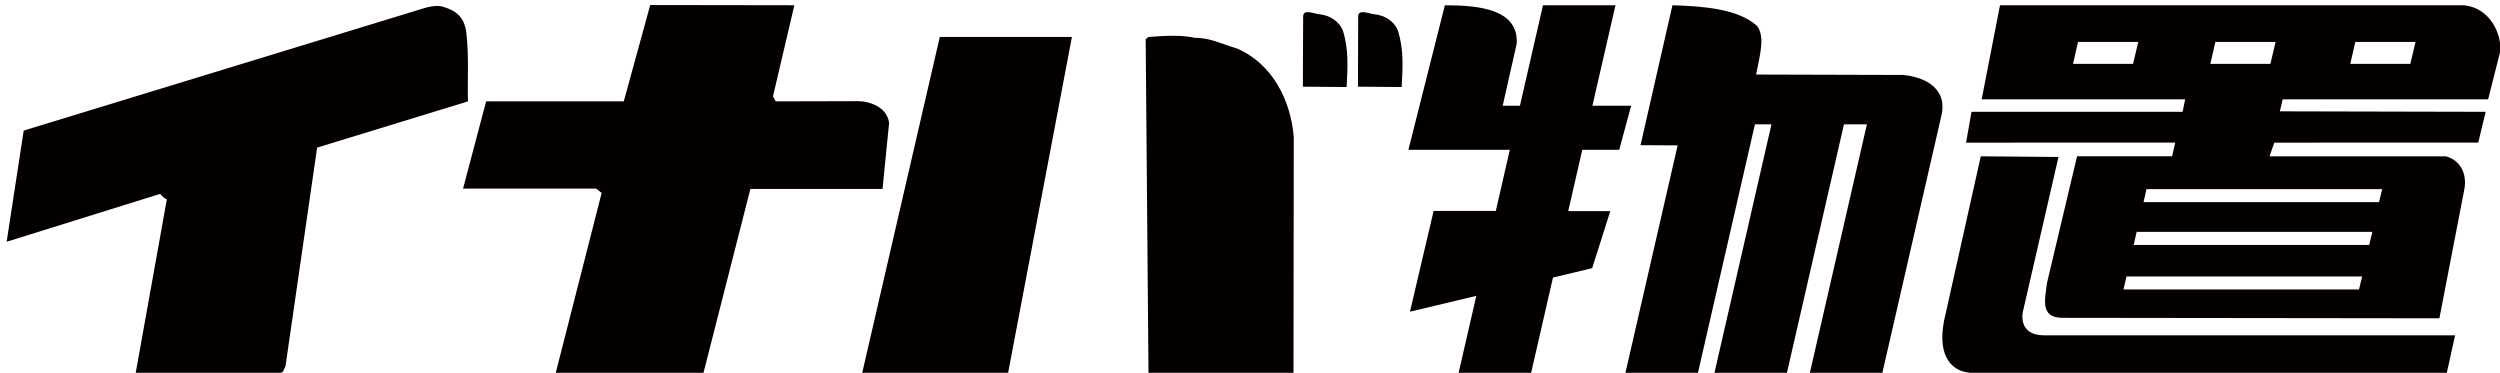
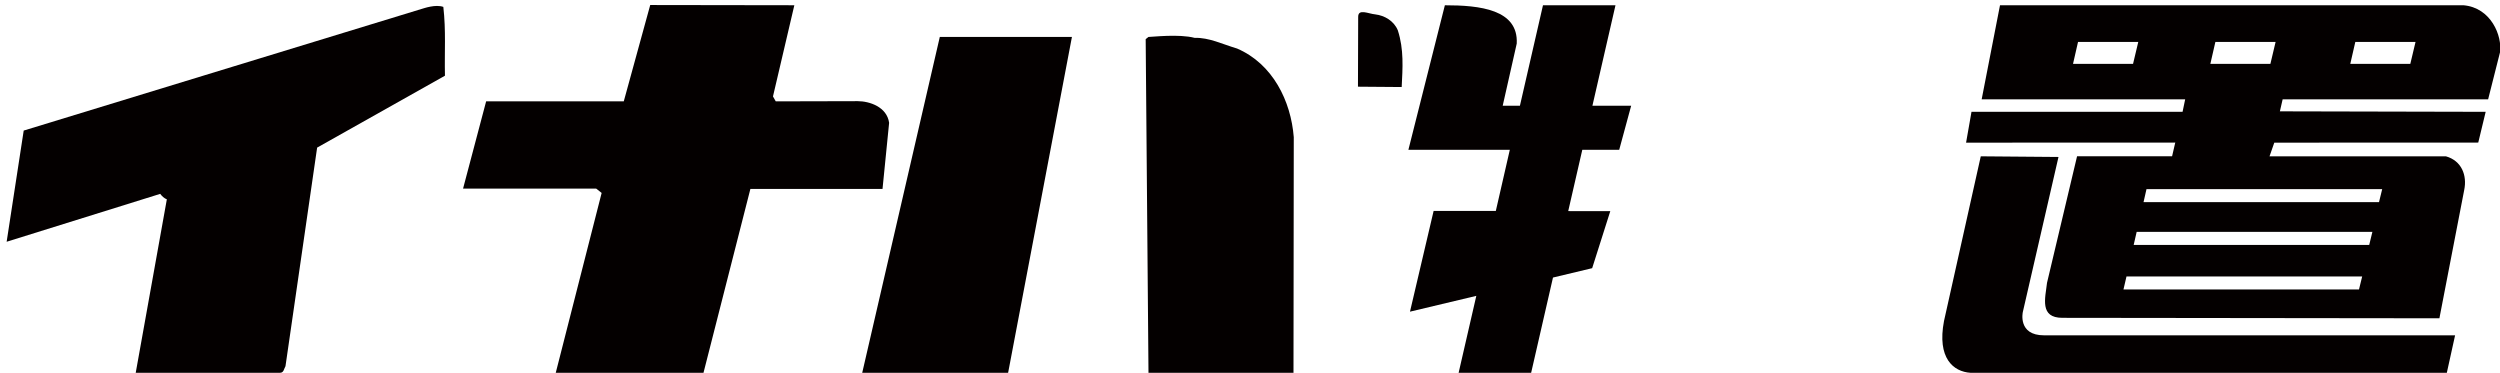
<svg xmlns="http://www.w3.org/2000/svg" version="1.1" x="0px" y="0px" width="114px" height="17px" viewBox="-0.303 -0.229 114 17" enable-background="new -0.303 -0.229 114 17" xml:space="preserve">
  <defs>
</defs>
  <path fill="#040000" d="M20.813,8.369l1.052-3.977h6.276L29.347,0l6.572,0.01l-0.974,4.158l0.126,0.225l3.734-0.009  c0.543,0,1.336,0.261,1.436,0.989L39.94,8.385h-6.025l-2.139,8.386h-6.737l2.093-8.202l-0.251-0.199H20.813z" />
  <path fill="#040000" d="M69.517,16.771H66.21l0.807-3.509l-3.025,0.721l1.078-4.594l2.836,0.002l0.639-2.79H63.92l1.663-6.59  c1.59,0,3.358,0.188,3.277,1.747L68.22,4.593h0.785l1.052-4.583h3.306l-1.052,4.583h1.767l-0.545,2.008H71.85l-0.642,2.796  L73.126,9.4L72.3,12l-1.787,0.427L69.517,16.771z" />
-   <path fill="#040000" d="M82.227,16.771h3.306l2.693-11.734c0.305-1.331-0.917-1.783-1.766-1.848L79.777,3.17  c0.167-0.879,0.419-1.716,0.042-2.218C78.94,0.157,77.298,0.053,75.96,0.01l-1.455,6.381L76.197,6.4l-2.38,10.371h3.306  l2.599-11.331h0.754l-2.6,11.331h3.305l2.601-11.331h1.046L82.227,16.771z" />
-   <path fill="#040000" d="M14.158,6.502l-1.443,9.967c-0.075,0.126-0.075,0.301-0.251,0.301H5.886l1.419-7.909  c-0.125-0.049-0.228-0.15-0.302-0.25L0,10.795l0.778-5.07l18.149-5.548c0.107-0.029,0.626-0.218,0.986-0.092  c0.533,0.157,0.956,0.424,1.048,1.171c0.125,1.104,0.049,2.034,0.074,3.138L14.158,6.502z" />
-   <path fill="#040000" d="M59.108,3.724l0.012-3.172c-0.012-0.405,0.459-0.154,0.779-0.125c0.426,0.05,0.852,0.301,1.029,0.728  c0.282,0.875,0.219,1.722,0.175,2.585L59.108,3.724z" />
+   <path fill="#040000" d="M14.158,6.502l-1.443,9.967c-0.075,0.126-0.075,0.301-0.251,0.301H5.886l1.419-7.909  c-0.125-0.049-0.228-0.15-0.302-0.25L0,10.795l0.778-5.07l18.149-5.548c0.107-0.029,0.626-0.218,0.986-0.092  c0.125,1.104,0.049,2.034,0.074,3.138L14.158,6.502z" />
  <path fill="#040000" d="M61.62,3.724l0.01-3.172c-0.01-0.405,0.459-0.154,0.779-0.125c0.427,0.05,0.854,0.301,1.029,0.728  c0.283,0.875,0.219,1.722,0.176,2.585L61.62,3.724z" />
  <polygon fill="#040000" points="42.552,1.456 48.577,1.456 45.667,16.771 39.014,16.771 " />
  <path fill="#040000" d="M58.68,16.771h-6.612L51.94,1.557l0.126-0.101c0.18-0.001,1.39-0.145,2.105,0.041  c0.665-0.018,1.259,0.286,1.937,0.487c1.632,0.703,2.456,2.4,2.585,4.042L58.68,16.771z" />
  <path fill="#040000" d="M111.649,15.063l-0.377,1.708H89.558c-0.792-0.048-1.537-0.672-1.215-2.36l1.677-7.512l3.544,0.03  l-1.626,7.069c0,0-0.245,1.064,0.968,1.064H111.649z" />
  <path fill="#040000" d="M112.026,0.01H90.897L90.061,4.3h9.28l-0.119,0.57h-9.625L89.35,6.276l9.539-0.004l-0.145,0.626h-4.333  l-1.37,5.77c-0.083,0.711-0.345,1.596,0.701,1.596l17.192,0.021l1.131-5.849c0.139-0.664-0.113-1.333-0.834-1.537  c-1.381,0-8.043,0-8.043,0l0.217-0.623l9.301-0.004l0.338-1.402l-9.384-0.022l0.126-0.548h9.37l0.541-2.141  C113.804,1.412,113.292,0.116,112.026,0.01z M96.964,2.684h-2.737l0.228-1h2.747L96.964,2.684z M107.267,12.971h-10.74l0.138-0.593  h10.747L107.267,12.971z M107.733,10.939h-10.74l0.136-0.595h10.749L107.733,10.939z M108.325,8.395l-0.145,0.594H97.442  l0.135-0.594H108.325z M103.227,2.684h-2.738l0.229-1h2.746L103.227,2.684z M109.607,2.684h-2.737l0.229-1h2.746L109.607,2.684z" />
</svg>